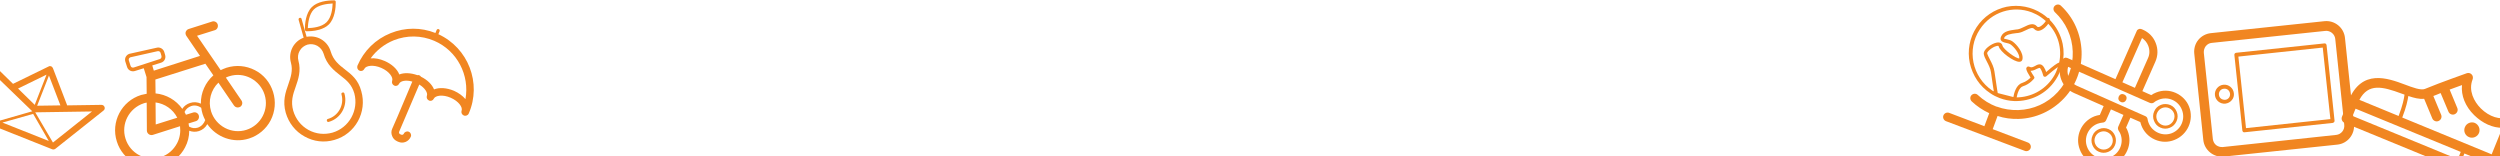
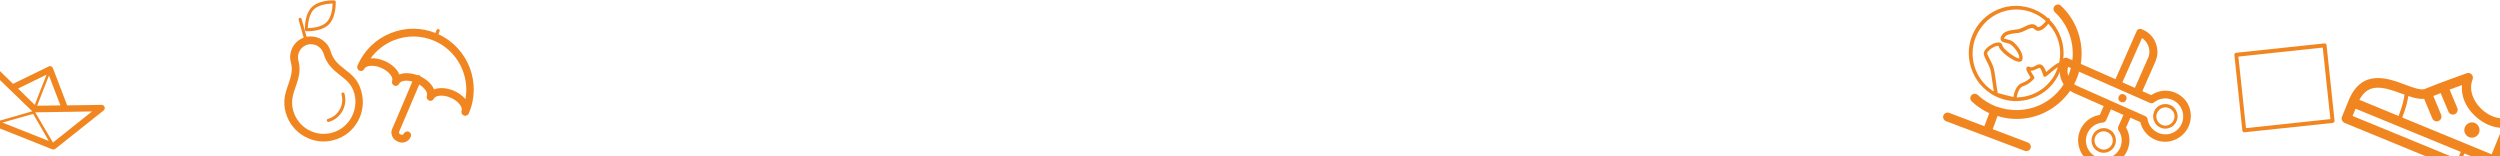
<svg xmlns="http://www.w3.org/2000/svg" version="1.1" id="Layer_1" x="0px" y="0px" viewBox="0 0 1440 89.9" style="enable-background:new 0 0 1440 89.9;" xml:space="preserve">
  <style type="text/css">
	.st0{fill:#f18621;}
</style>
  <title>0A18D73A-7554-4020-AA95-FA964591F75F</title>
  <desc>Created with sketchtool.</desc>
  <g id="Welcome">
    <g id="Over-ons" transform="translate(0, -956)">
      <g id="Group-Copy" transform="translate(-10, 956)">
        <path id="Fill-1" class="st0" d="M70.2,61.6c-0.3-0.8-1-1.2-1.8-1.2l-19.7,0.3l-8.2-21.4c-0.2-0.5-0.6-0.9-1-1.1c0,0,0,0,0,0     c-0.5-0.2-1-0.2-1.5,0.1l-20.5,10L3.4,34.5c-0.6-0.6-1.4-0.7-2.1-0.3c-0.7,0.4-1.1,1.1-1,1.9l5.2,35.1c0.1,0.7,0.5,1.2,1.2,1.5     L40.1,86c0,0,0,0,0,0c0.6,0.2,1.3,0.1,1.8-0.3l27.7-22C70.3,63.2,70.5,62.3,70.2,61.6L70.2,61.6z M44.8,60.7l-13.4,0.2l6.8-17.4     L44.8,60.7L44.8,60.7z M29.1,65.6l9,15.6L11.4,70.6L29.1,65.6L29.1,65.6z M36.8,43L30,60.4L20.4,51L36.8,43L36.8,43z M4.7,41     l23.9,23.1c0,0,0,0,0,0L9.1,69.7l-0.1,0L4.7,41L4.7,41z M40.5,82.1L40.5,82.1L30.3,64.7l32.7-0.5L40.5,82.1L40.5,82.1z" />
        <path id="Fill-2" class="st0" d="M1457.8,68c-0.8-0.8-2-1-3-0.6c-4.6,1.9-11-0.1-15.9-5c-3.9-3.9-7.2-10.3-4.7-16.6     c0.4-1,0.2-2.2-0.5-2.9c-0.7-0.8-1.9-1.1-2.9-0.7c-0.1,0.1-14.6,5.1-24,9c-2.3,1-7.1-0.8-11.6-2.5c-9.9-3.7-24.9-9.2-32.4,9.2     l-3.8,9.3c-0.6,1.4,0.1,3,1.5,3.6l81.3,33.4c1.4,0.6,3-0.1,3.6-1.5l13-31.9C1458.8,69.9,1458.6,68.7,1457.8,68L1457.8,68z      M1435.1,66.3c4.9,4.8,10.8,7.4,16.3,7.3l-6.2,15.3l-51.5-21.2c2.4-6.2,3.1-9.9,3.5-12.4c3.3,1.1,6.3,1.9,9.1,1.6l4.7,11.3     c0.3,0.7,0.8,1.2,1.5,1.5c0.7,0.3,1.4,0.3,2.1,0c1.4-0.6,2.1-2.2,1.5-3.6l-4.5-10.8c1.4-0.5,2.8-1.1,4.2-1.7l4.5,10.7     c0.3,0.7,0.8,1.2,1.5,1.5c0.7,0.3,1.4,0.3,2.1,0c1.4-0.6,2.1-2.2,1.5-3.6l-4.4-10.6c2.6-1,5.1-1.9,7.1-2.6     C1427.5,55,1430,61.3,1435.1,66.3L1435.1,66.3z M1393.3,53.9c0.6,0.2,1.1,0.4,1.7,0.6c-0.3,2.4-1,6-3.4,12.3l-22.6-9.3     C1374.2,47.8,1382.2,49.8,1393.3,53.9L1393.3,53.9z M1366.8,62.6l60.6,24.9l-1.7,4.2l-60.6-24.9L1366.8,62.6L1366.8,62.6z      M1441.4,98.2l-13.6-5.6l1.7-4.2l13.5,5.6L1441.4,98.2L1441.4,98.2z" />
        <path id="Fill-3" class="st0" d="M1432.2,79c2.2,0.9,4.8-0.2,5.7-2.4c0.9-2.3-0.2-4.8-2.4-5.8c-2.2-0.9-4.8,0.2-5.7,2.4     C1428.8,75.5,1429.9,78.1,1432.2,79" />
        <path id="Fill-4" class="st0" d="M208.7,40c-3.5-2.7-6.7-5.3-8.2-10.3c-0.9-3.1-2.9-5.6-5.7-7.2c-2.5-1.4-5.4-1.8-8.2-1.3     l-2.9-10.3c-0.1-0.5-0.6-0.8-1.1-0.6l0,0c-0.5,0.1-0.7,0.6-0.6,1.1l2.9,10.3c-2.7,1-4.9,2.9-6.3,5.4c-1.5,2.8-1.9,6-1,9.1     c1.2,4.4-0.1,8.2-1.5,12.3c-1.7,4.8-3.4,9.7-1.5,16.5c1.7,5.8,5.5,10.7,10.8,13.6c5.3,3,11.4,3.7,17.2,2c0,0,0,0,0,0     c12-3.4,19-16,15.5-28.1C216.4,46,212.5,42.9,208.7,40L208.7,40z M201.5,76.4C201.5,76.4,201.5,76.4,201.5,76.4     c-4.7,1.3-9.6,0.8-13.9-1.6c-4.3-2.4-7.3-6.3-8.7-11c-1.5-5.4-0.2-9.3,1.4-13.8c1.5-4.3,3.2-9.2,1.6-15c-0.5-1.9-0.3-4,0.7-5.7     c1-1.8,2.6-3,4.5-3.6c0,0,0,0,0,0c1.9-0.5,3.9-0.3,5.7,0.7c1.7,1,3,2.6,3.6,4.5c1.8,6.4,6,9.7,9.7,12.6c3.5,2.7,6.5,5.1,8,10.3     C216.7,63.5,211.1,73.6,201.5,76.4L201.5,76.4z" />
        <path id="Fill-5" class="st0" d="M186.4,18c1.3,0,4.4,0,7.5-0.9c2-0.6,4-1.5,5.5-3c3.5-3.5,4-9.6,4-13c0-0.5-0.4-0.9-0.9-0.9     c-4.1,0-9.7,0.7-12.9,3.9c-3.5,3.5-4,9.6-4,13C185.6,17.5,186,17.9,186.4,18L186.4,18z M190.8,5.4c2.6-2.5,7.1-3.2,10.8-3.4     c-0.1,2.8-0.6,7.9-3.5,10.8c-2.9,2.9-8.2,3.3-10.8,3.4C187.4,13.4,188,8.2,190.8,5.4L190.8,5.4z" />
        <path id="Fill-6" class="st0" d="M207.3,53.3c-0.5,0.1-0.8,0.6-0.6,1.1c1.7,6-1.8,12.4-7.8,14.1c-0.5,0.1-0.8,0.6-0.6,1.1     c0.1,0.5,0.6,0.8,1.1,0.6c7-2,11-9.3,9-16.3C208.3,53.4,207.8,53.1,207.3,53.3" />
-         <path id="Fill-7" class="st0" d="M156.8,40.4c-5.1-2.6-10.8-3.1-16.3-1.4c0,0,0,0,0,0c-1.2,0.4-2.3,0.9-3.4,1.4l-13.6-19.8     l10.2-3.2c0,0,0,0,0,0c1.4-0.4,2.1-1.9,1.7-3.3c-0.4-1.4-1.9-2.1-3.2-1.7l-13.5,4.3c0,0,0,0,0,0c-0.8,0.2-1.4,0.9-1.7,1.6     c-0.3,0.8-0.1,1.6,0.3,2.3l7.9,11.6l-26.6,8.5l-0.9-3l5.1-1.6c0,0,0,0,0,0c1.9-0.6,2.9-2.6,2.3-4.5l-0.5-1.7     c-0.6-1.9-2.6-2.9-4.4-2.4c0,0,0,0,0,0L84.5,31c0,0,0,0,0,0c-0.9,0.3-1.6,0.9-2.1,1.8c-0.4,0.8-0.5,1.8-0.2,2.7l1,3.1     c0.6,1.9,2.6,2.9,4.5,2.3l5.1-1.6l1.6,5.1l0.1,9.6c-1.1,0.2-2.1,0.4-3.2,0.7c0,0,0,0,0,0C80,58.2,73.7,70.3,77.3,81.5     c1.7,5.5,5.5,9.9,10.5,12.5s10.8,3.1,16.3,1.4c0,0,0,0,0,0c5.4-1.7,9.9-5.5,12.5-10.5c1.6-3,2.4-6.3,2.4-9.6     c1.7,0.7,3.7,0.8,5.6,0.2c2.1-0.7,3.8-2.1,4.8-4c5.2,7.5,14.9,11.2,24,8.3c0,0,0,0,0,0c5.4-1.7,9.9-5.5,12.5-10.5     c2.6-5.1,3.1-10.9,1.4-16.3C165.6,47.5,161.9,43,156.8,40.4L156.8,40.4z M85.2,37.9l-1-3.1c-0.1-0.4-0.1-0.8,0.1-1.1     c0.2-0.3,0.5-0.6,0.8-0.7l15.6-3.5c0.8-0.2,1.6,0.2,1.8,1l0.5,1.7c0.2,0.8-0.2,1.6-0.9,1.8l0,0L87,38.9     C86.2,39.1,85.4,38.7,85.2,37.9L85.2,37.9z M99.5,45.8l28.8-9.1l4.6,6.7c-4.6,4.1-7.3,10-7.2,16.3c-1.9-0.9-4.1-1.1-6.2-0.4     c-1.9,0.6-3.5,1.8-4.5,3.4c-3.6-5.1-9.3-8.3-15.4-8.9L99.5,45.8L99.5,45.8z M99.6,59c5.3,0.7,10,3.9,12.5,8.8l-12.4,3.9L99.6,59     L99.6,59z M112,82.5c-2,3.8-5.3,6.7-9.4,8c0,0,0,0,0,0c-8.5,2.7-17.6-2-20.3-10.6c-2.7-8.5,2-17.6,10.5-20.4c0,0,0,0,0,0     c0.5-0.2,1.1-0.3,1.7-0.4l0.1,16.1c0,0.8,0.4,1.6,1.1,2.1c0.7,0.5,1.5,0.6,2.3,0.4l15.7-5C114.1,76.1,113.6,79.5,112,82.5     L112,82.5z M124,73.5c-1.8,0.6-3.6,0.3-5.1-0.6c-0.1-0.6-0.2-1.2-0.3-1.8l4.2-1.3c0,0,0,0,0,0c1.4-0.4,2.1-1.9,1.7-3.3     c-0.4-1.4-1.9-2.1-3.2-1.7l-4.2,1.3c-0.2-0.5-0.5-1.1-0.8-1.6c0.7-1.6,2.1-2.8,3.8-3.4c2-0.7,4.2-0.2,5.8,1     c0.2,1.2,0.4,2.4,0.8,3.6c0.4,1.2,0.9,2.4,1.5,3.5C127.5,71.2,126,72.8,124,73.5L124,73.5z M151.9,74.8     C151.9,74.8,151.9,74.8,151.9,74.8c-4.1,1.3-8.5,0.9-12.3-1.1c-3.8-2-6.7-5.4-8-9.5c-1.9-6.1-0.1-12.4,4.2-16.6l9,13.2     c0.7,1,1.9,1.3,2.9,1c0.2-0.1,0.5-0.2,0.7-0.3c1.2-0.8,1.5-2.4,0.7-3.6l-9-13.2c0.6-0.3,1.3-0.6,2-0.8c0,0,0,0,0,0     c4.1-1.3,8.5-0.9,12.3,1.1c3.8,2,6.7,5.4,8,9.5C165.1,63,160.4,72.1,151.9,74.8L151.9,74.8z" />
        <g id="Fill-8-_x2B_-Fill-9" transform="translate(1129, 2)">
          <path id="Fill-8" class="st0" d="M27.4,51.7c1.7,1.2,3.6,2.1,5.4,2.8c2.7,1,5.5,1.6,8.3,1.7l0,0c0.1,0,0.1,0,0.2,0      c9.2,0.3,18.4-4,23.8-12.3c1.8-2.7,3-5.6,3.7-8.7c0-0.1,0.1-0.2,0.1-0.2c0.9-3.8,1-7.8,0.2-11.7c-1.1-5.3-3.7-10.1-7.4-13.8      c0-0.1,0-0.1,0-0.2c0-0.6-0.5-1-1.1-1c-0.1,0-0.1,0-0.2,0c-1-0.9-2-1.7-3.1-2.4c-6.1-4-13.4-5.4-20.5-4      c-7.1,1.5-13.3,5.7-17.3,11.8c-4,6.1-5.4,13.4-3.9,20.6C17.2,41.5,21.3,47.7,27.4,51.7L27.4,51.7z M63.5,42.7      c-4.8,7.3-12.7,11.3-20.9,11.4c0.4-2.2,1.4-5.7,3.6-6.4c4.1-1.3,6.3-4.3,6.4-4.4c0.3-0.3,0.3-0.8,0-1.2c-0.7-1.1-1.5-2.3-2-3.3      c1.2,0,2.4-0.5,3.3-1c0.7-0.3,1.5-0.7,1.9-0.7c0.5,0,1.5,2.1,2.1,4.4c0.1,0.4,0.3,0.6,0.7,0.7c0.3,0.1,0.7,0,1-0.2      c2.3-2,5-4.2,6.7-5.4C65.7,38.8,64.8,40.8,63.5,42.7L63.5,42.7z M67.1,34c-1.2,0.4-3.3,1.8-7.5,5.5c-0.6-1.8-1.7-4.1-3.3-4.4      c-1.1-0.2-2.1,0.3-3.1,0.9c-1.3,0.7-2.2,1-2.9,0.6c-1-0.6-1.6-0.2-1.8,0.1c-0.5,0.5-1,1.1,2.1,6c-0.8,0.8-2.4,2.3-4.9,3.1      c-3.4,1.1-4.6,5.8-5,8.1l-9-2.3l-0.3-1.7c0-0.1-1.1-7-1.6-10.7c-0.3-2.4-1.5-4.8-2.6-6.9c-0.7-1.4-1.4-2.7-1.6-3.6      c-0.2-0.8,2.8-3.6,5.5-4.2c0.2-0.1,1-0.2,1.1,0.1c0.8,3.3,8.9,9.1,11.9,9c1,0,1.6-0.5,1.8-1.3c0.9-3.7-3.2-8.7-5.8-10.5      c-1-0.7-2.2-0.9-3.3-1.2c-0.6-0.1-1.4-0.3-1.5-0.4c0,0,0-0.1,0.1-0.4c1-1.9,3.7-2.3,6.9-2.7l1.1-0.1c1.6-0.2,3.1-0.9,4.5-1.6      c2.6-1.3,3.9-1.7,4.8-0.7c1,1.1,2.4,1.4,3.9,0.7c1.5-0.6,3.2-2.2,4.2-3.7C66.5,17.6,68.8,26,67.1,34L67.1,34z M21.4,14.9      C28,4.8,40.5,1,51.3,5.1c1.7,0.7,3.4,1.5,5,2.6c1.1,0.7,2.1,1.6,3.1,2.4c-0.7,1.1-2.3,2.9-3.8,3.4c-0.7,0.2-1.1,0-1.3-0.3      c-2-2.3-4.8-1-7.2,0.2c-1.3,0.6-2.7,1.3-3.9,1.5l-1,0.1c-3.6,0.5-7.1,0.9-8.5,3.9c-0.4,0.8-0.5,1.6-0.2,2.2c0.5,1,1.7,1.3,3,1.6      c0.9,0.2,1.9,0.4,2.6,0.9c2,1.4,5.4,5.5,5,8.1c-1.9,0-9.2-5.2-9.7-7.5c-0.1-0.5-0.8-2.3-3.6-1.6c-2.7,0.6-7.7,3.9-7.1,6.7      c0.2,1.2,0.9,2.6,1.7,4.1c1,1.9,2.1,4.1,2.4,6.2c0.5,3.8,1.6,10.7,1.6,10.8l0,0.2c-0.3-0.2-0.5-0.3-0.8-0.4      C16.9,42.3,13.7,26.5,21.4,14.9L21.4,14.9z" />
          <path id="Fill-9" class="st0" d="M43.7,66.5c10-0.3,19.3-4.6,26.2-11.9s10.4-17,10.1-27C79.6,17.5,75.4,8.1,68.1,1.3      c-1-1-2.6-0.9-3.6,0.1c-1,1-0.9,2.6,0.1,3.6c6.3,5.9,10,14,10.3,22.7c0.3,8.7-2.8,17-8.7,23.4c-5.9,6.4-14,10-22.6,10.3      c-4.3,0.1-8.5-0.5-12.5-2c0,0-0.1,0-0.1,0c0,0,0,0,0,0c0,0,0,0-0.1,0c-3.9-1.5-7.5-3.7-10.7-6.7c-1-1-2.6-0.9-3.6,0.1      c-1,1-0.9,2.6,0.1,3.6c3,2.8,6.4,5.1,10.1,6.8L24,70.7L3.7,63c0,0,0,0,0,0c-1.3-0.5-2.8,0.2-3.3,1.5s0.2,2.8,1.5,3.3l45.4,17.1      c0,0,0,0,0,0c1.3,0.5,2.8-0.2,3.3-1.5c0.5-1.3-0.2-2.8-1.5-3.3l-20.3-7.7l2.8-7.6C35.5,66.1,39.6,66.6,43.7,66.5" />
        </g>
        <path id="Fill-10" class="st0" d="M262.5,19.7l0.7-1.7c0.2-0.5,0-1-0.5-1.2c-0.4-0.2-1,0-1.2,0.5l-0.7,1.7     c-8.3-3.3-17.4-3.3-25.8,0.1c-8.7,3.5-15.4,10.1-19.1,18.7c-0.2,0.5-0.2,1.1,0,1.7c0.2,0.5,0.6,1,1.2,1.2c1.1,0.5,2.3,0,2.8-1.1     c0.9-1.8,5.1-2.5,9.7-0.5c0,0,0,0,0,0c4.6,2,7,5.5,6.3,7.4c-0.4,1.1,0.1,2.3,1.2,2.8c1.1,0.5,2.3,0,2.8-1.1     c0.8-1.6,3.9-2.3,7.6-1.2l-8.5,20.1l-3.1,7.1c-0.6,1.3-0.6,2.8,0,4.2c0.5,1.4,1.6,2.4,2.9,3l0.7,0.3c0,0,0,0,0,0     c2.7,1.2,5.9-0.1,7.1-2.9c0.5-1.1,0-2.4-1.1-2.9c0,0,0,0,0,0c-1.1-0.5-2.4,0-2.9,1.1c-0.2,0.5-0.9,0.8-1.4,0.6l0,0l-0.7-0.3     c-0.3-0.1-0.5-0.4-0.6-0.6c-0.1-0.2-0.1-0.5,0-0.8l11.6-27.2c3.3,2,5,4.8,4.4,6.4c-0.4,1.1,0.1,2.3,1.2,2.8     c1.1,0.5,2.3,0,2.8-1.1c0.9-1.8,5.1-2.5,9.7-0.5c0,0,0,0,0,0c4.6,2,7,5.5,6.3,7.4c-0.4,1.1,0.1,2.3,1.2,2.8     c1.1,0.5,2.4,0,2.9-1.1C287.6,47.9,279.7,27.6,262.5,19.7L262.5,19.7z M271.5,52.3C271.4,52.3,271.4,52.3,271.5,52.3     c-4.3-1.8-8.5-2-11.5-0.8c-1.1-2.8-3.8-5.5-7.5-7.3c-0.2-0.3-0.5-0.6-0.9-0.8c0,0,0,0,0,0c-0.4-0.2-0.8-0.2-1.2-0.1     c-3.9-1.4-7.7-1.5-10.4-0.4c-1.2-3.1-4.3-6-8.5-7.8c0,0,0,0,0,0c-2.8-1.2-5.5-1.7-8-1.5c3.3-4.6,7.9-8.2,13.3-10.4     c7.6-3,15.8-2.9,23.3,0.3c0,0,0,0,0,0c13.3,5.7,20.5,19.9,18,33.6C276.5,55.2,274.2,53.5,271.5,52.3L271.5,52.3z" />
        <g id="Fill-11-_x2B_-Fill-12-_x2B_-Fill-13" transform="translate(1273, 12)">
-           <path id="Fill-11" class="st0" d="M92.9,59.4L87.7,9.8c0,0,0,0,0,0c-0.6-5.9-5.9-10.2-11.8-9.6L10.4,7.1C7.6,7.4,5,8.8,3.2,11      c-1.8,2.2-2.6,5.1-2.3,7.9l5.2,49.7c0,0,0,0,0,0c0.3,2.9,1.7,5.4,3.9,7.2c2.2,1.8,5,2.7,7.9,2.4l65.4-6.9      C89.2,70.7,93.5,65.4,92.9,59.4L92.9,59.4z M17.3,72.7c-1.4,0.1-2.7-0.3-3.8-1.1c-1.1-0.9-1.7-2.1-1.9-3.5c0,0,0,0,0,0L6.4,18.4      c-0.1-1.4,0.3-2.7,1.1-3.8c0.9-1.1,2.1-1.8,3.5-1.9l65.4-6.9c2.8-0.3,5.4,1.8,5.7,4.6c0,0,0,0,0,0L87.3,60      c0.3,2.8-1.8,5.4-4.6,5.7L17.3,72.7L17.3,72.7z" />
-           <path id="Fill-12" class="st0" d="M23.7,41.7C23.7,41.7,23.7,41.7,23.7,41.7c-0.3-3-3-5.2-6-4.9c-3,0.3-5.2,3-4.9,6c0,0,0,0,0,0      c0.3,3,3,5.2,6,4.9c1.5-0.2,2.8-0.9,3.7-2C23.5,44.6,23.9,43.1,23.7,41.7L23.7,41.7z M16.3,44.8c-0.7-0.5-1.1-1.3-1.2-2.2      c0,0,0,0,0,0c-0.2-1.8,1.1-3.4,2.9-3.5c1.8-0.2,3.3,1.1,3.5,2.9c0,0,0,0,0,0c0.2,1.8-1.1,3.4-2.9,3.5      C17.8,45.5,16.9,45.3,16.3,44.8L16.3,44.8z" />
          <path id="Fill-13" class="st0" d="M81.7,57.5L77.1,14c-0.1-0.6-0.6-1.1-1.2-1L25,18.4c-0.6,0.1-1.1,0.6-1,1.3l4.6,43.5      c0.1,0.6,0.6,1.1,1.2,1l50.9-5.4C81.3,58.6,81.8,58.1,81.7,57.5L81.7,57.5z M30.7,61.8l-4.4-41.2l48.6-5.2l4.4,41.2L30.7,61.8      L30.7,61.8z" />
        </g>
        <g id="Group" transform="translate(1196, 16)">
          <path id="Fill-14" class="st0" d="M67.2,37.5c-3.6-1.6-7.6-1.7-11.3-0.2c0,0,0,0,0,0c-1,0.4-2,0.9-2.8,1.5L48,36.5l7.5-17      c1.5-3.4,1.6-7.2,0.2-10.7c-1.3-3.5-4-6.2-7.4-7.7l-0.7-0.3c-0.5-0.2-1.2-0.3-1.7,0c-0.6,0.2-1,0.6-1.2,1.2L32.5,29.6L4.8,17.4      c-0.5-0.2-1.2-0.3-1.7,0c0,0,0,0,0,0c-0.6,0.2-1,0.6-1.2,1.2l-0.3,0.7C0.1,22.7,0,26.5,1.3,29.9c1.3,3.5,4,6.2,7.4,7.7l17,7.5      l-2.2,5.1c-1.1,0.2-2.1,0.4-3.1,0.8c0,0,0,0,0,0c-7.6,3-11.4,11.6-8.4,19.2c1.4,3.7,4.2,6.6,7.8,8.2c3.6,1.6,7.6,1.7,11.3,0.2      c0,0,0,0,0,0c3.7-1.4,6.6-4.2,8.2-7.9c1.6-3.6,1.7-7.7,0.2-11.4c-0.2-0.6-0.5-1.2-0.9-1.8l2.5-5.7l5.7,2.5      c0.2,0.7,0.4,1.3,0.6,1.9c1.4,3.7,4.2,6.6,7.8,8.2c3.6,1.6,7.6,1.7,11.3,0.2c0,0,0,0,0,0c7.6-3,11.4-11.6,8.4-19.2      C73.6,42,70.8,39.1,67.2,37.5L67.2,37.5z M47.8,5.9c1.6,1.1,2.9,2.6,3.6,4.5c0.9,2.4,0.9,4.9-0.2,7.2l-7.5,17l-7.2-3.2L47.8,5.9      L47.8,5.9z M34.1,57c-0.3,0.7-0.2,1.5,0.2,2.2c0.4,0.6,0.8,1.3,1.1,2c1,2.6,0.9,5.4-0.2,7.9c-1.1,2.5-3.1,4.5-5.7,5.5      c0,0,0,0,0,0c-5.3,2.1-11.3-0.6-13.3-5.9c-2.1-5.3,0.6-11.3,5.9-13.4c0,0,0,0,0,0c1-0.4,2.1-0.6,3.1-0.7c0.8,0,1.6-0.6,1.9-1.3      l2.8-6.3l7.2,3.2L34.1,57L34.1,57z M65,60.7C65,60.7,65,60.7,65,60.7c-2.6,1-5.4,0.9-7.9-0.2c-2.5-1.1-4.5-3.1-5.5-5.7      c-0.3-0.7-0.5-1.5-0.6-2.2c-0.1-0.8-0.6-1.4-1.3-1.7L10.5,33.5v0c-2.3-1-4.1-2.9-5-5.2c-0.7-1.9-0.8-3.9-0.3-5.8l47.2,20.8      c0.8,0.3,1.7,0.2,2.3-0.3c0.8-0.7,1.8-1.2,2.8-1.6c0,0,0,0,0,0c5.3-2.1,11.3,0.6,13.3,5.9C72.9,52.6,70.3,58.6,65,60.7L65,60.7z      " />
          <path id="Fill-15" class="st0" d="M35.7,38.3c-1.2,0.5-1.8,1.9-1.4,3.1c0.5,1.2,1.9,1.9,3.1,1.4s1.8-1.9,1.4-3.1      C38.3,38.5,36.9,37.9,35.7,38.3" />
          <path id="Fill-16" class="st0" d="M23.2,58.3C23.2,58.3,23.2,58.3,23.2,58.3c-1.8,0.7-3.2,2-3.9,3.8c-0.8,1.7-0.8,3.7-0.1,5.4      c0.7,1.8,2,3.2,3.7,3.9c1.7,0.8,3.7,0.8,5.4,0.1c0,0,0,0,0,0c3.6-1.4,5.4-5.5,4-9.2c-0.7-1.8-2-3.2-3.7-3.9      C26.8,57.6,24.9,57.6,23.2,58.3L23.2,58.3z M27.6,69.8C27.6,69.8,27.6,69.8,27.6,69.8c-1.3,0.5-2.7,0.5-4-0.1      c-1.3-0.6-2.3-1.6-2.8-2.9c-1.1-2.7,0.3-5.8,3-6.8c0,0,0,0,0,0c1.3-0.5,2.7-0.5,4,0.1c1.3,0.6,2.3,1.6,2.8,2.9      C31.7,65.7,30.3,68.8,27.6,69.8L27.6,69.8z" />
          <path id="Fill-17" class="st0" d="M58.7,44.4c-1.8,0.7-3.2,2-3.9,3.8c-0.8,1.7-0.8,3.7-0.1,5.4c0.7,1.8,2,3.2,3.7,3.9      c1.7,0.8,3.7,0.8,5.4,0.1c0,0,0,0,0,0c1.8-0.7,3.1-2,3.9-3.8c0.8-1.7,0.8-3.7,0.1-5.4c-0.7-1.8-2-3.2-3.7-3.9      C62.4,43.8,60.4,43.7,58.7,44.4L58.7,44.4z M63.2,56C63.2,56,63.1,56,63.2,56c-1.3,0.5-2.7,0.5-4-0.1c-1.3-0.6-2.3-1.6-2.8-2.9      c-0.5-1.3-0.5-2.7,0.1-4c0.6-1.3,1.6-2.3,2.9-2.8c0,0,0,0,0,0c1.3-0.5,2.7-0.5,4,0.1c1.3,0.6,2.3,1.6,2.8,2.9      C67.2,51.8,65.8,54.9,63.2,56L63.2,56z" />
        </g>
      </g>
    </g>
  </g>
</svg>